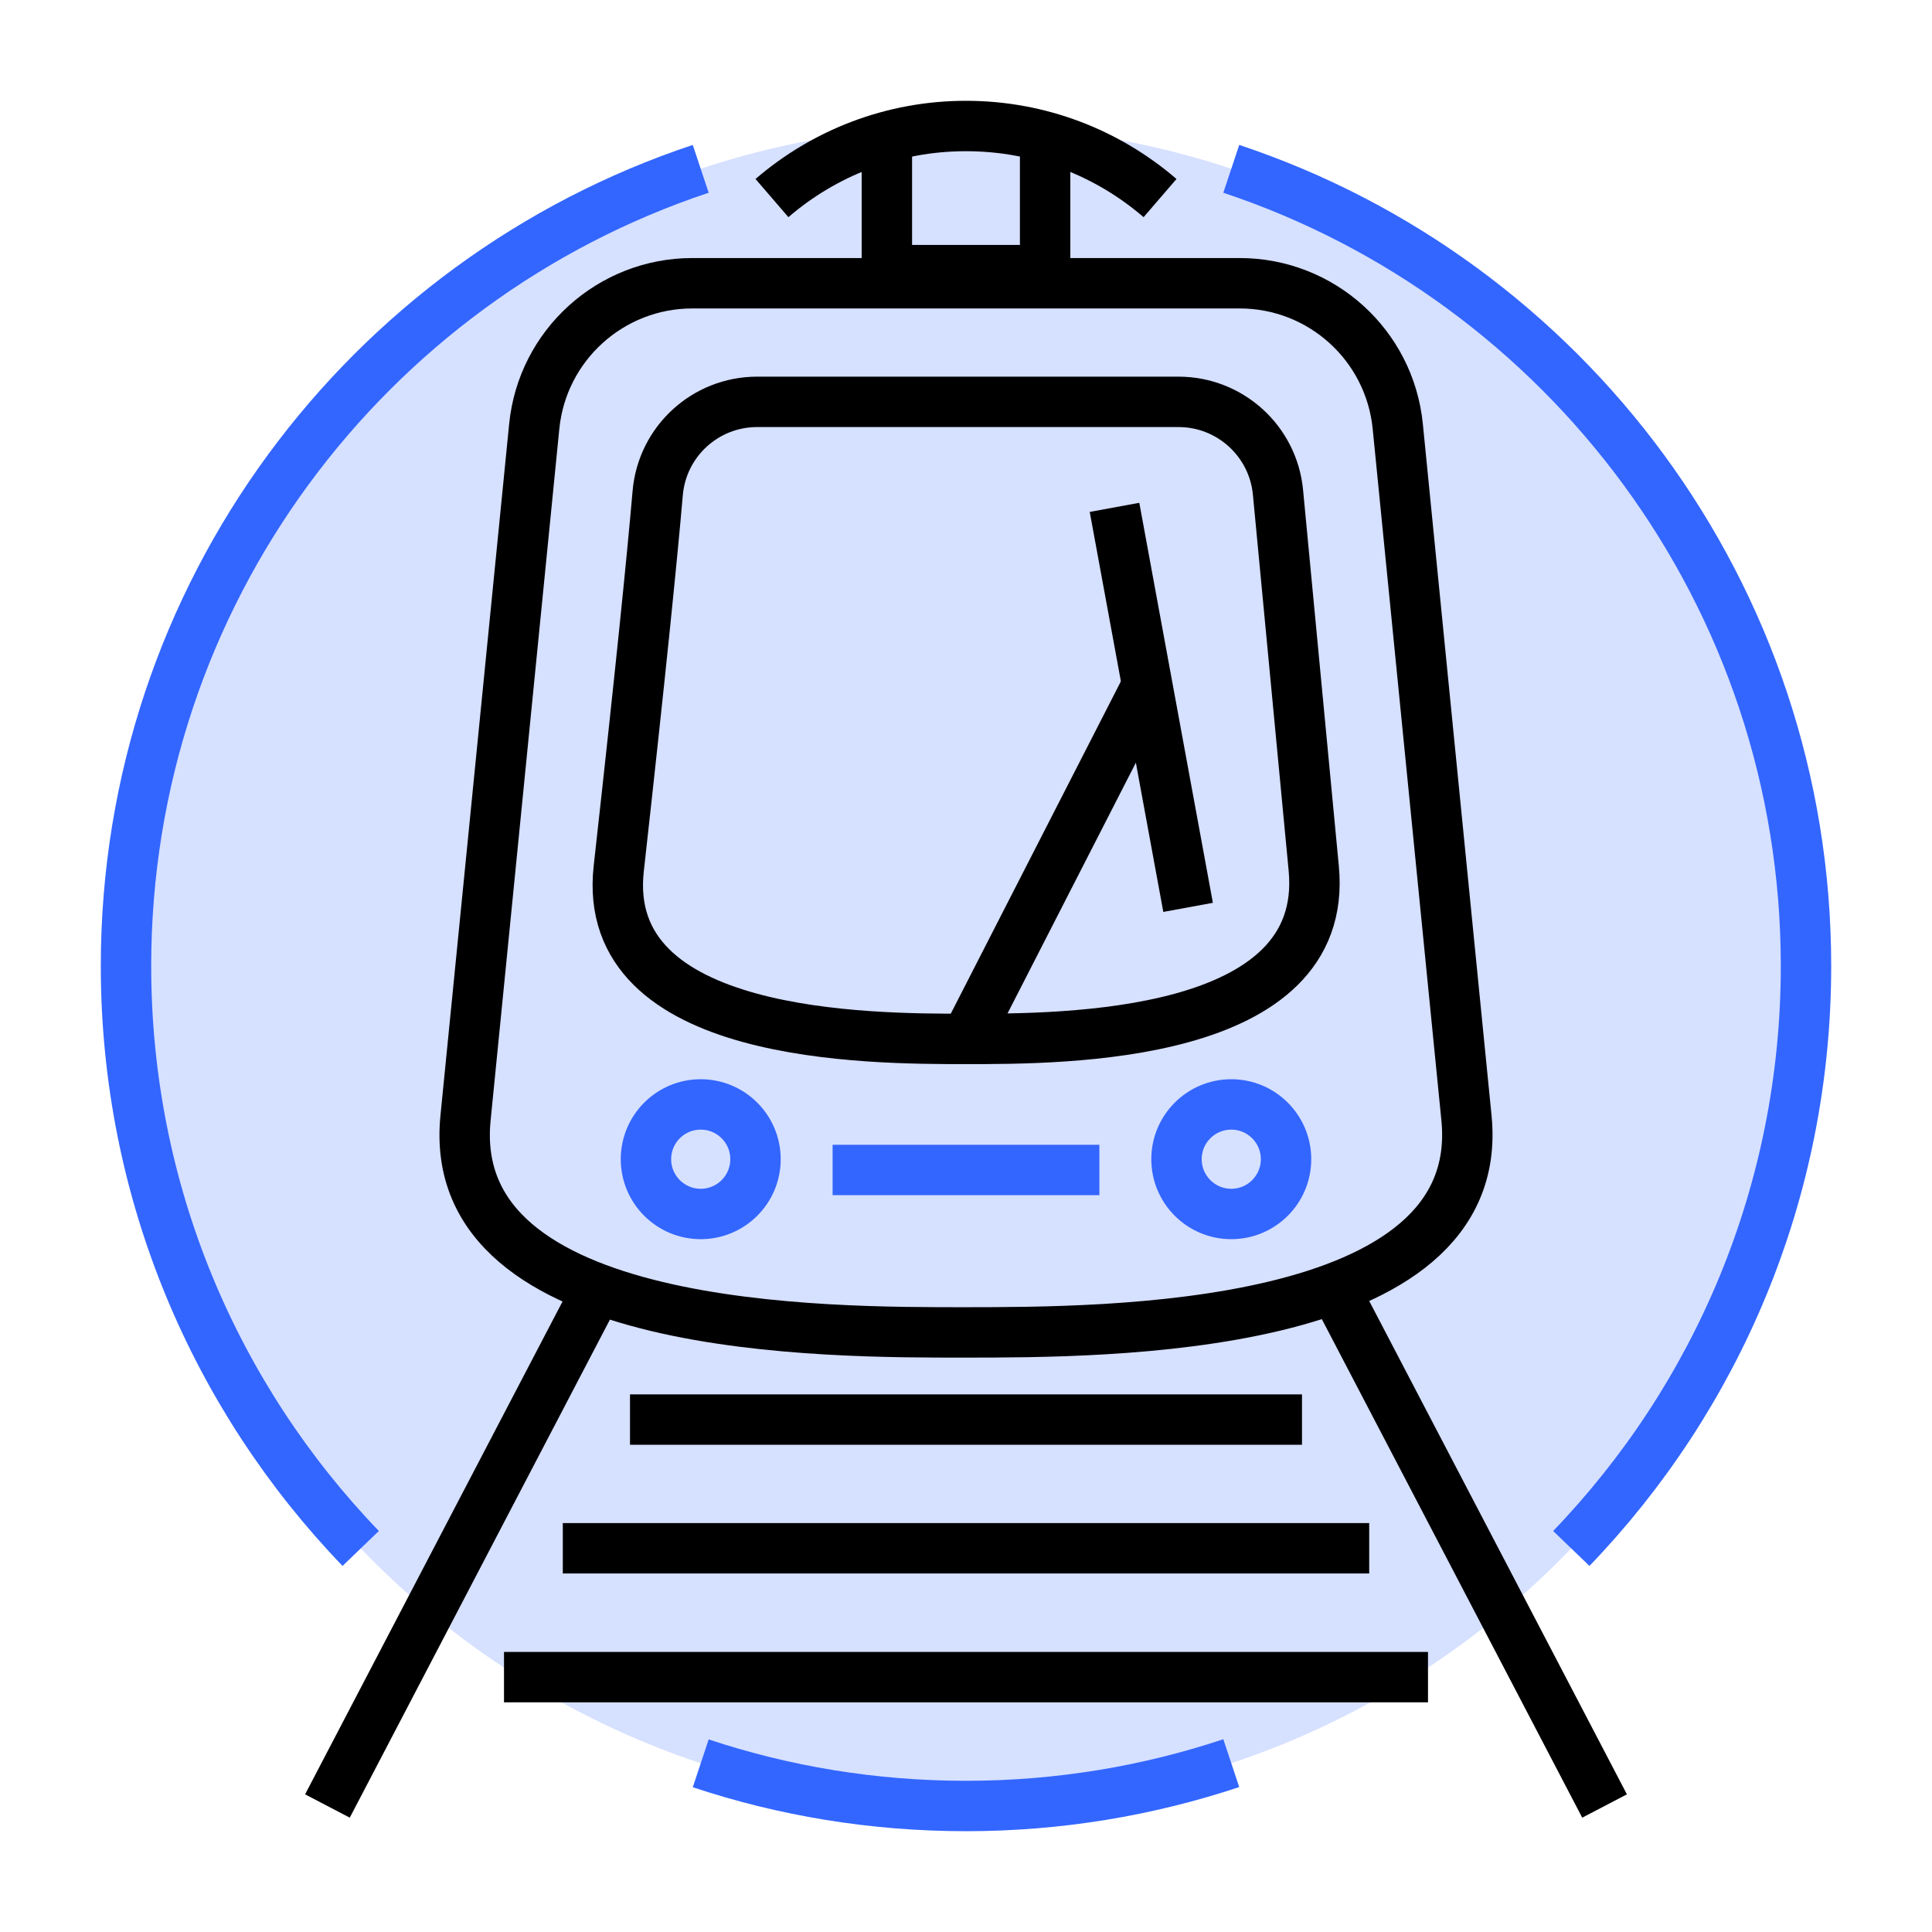
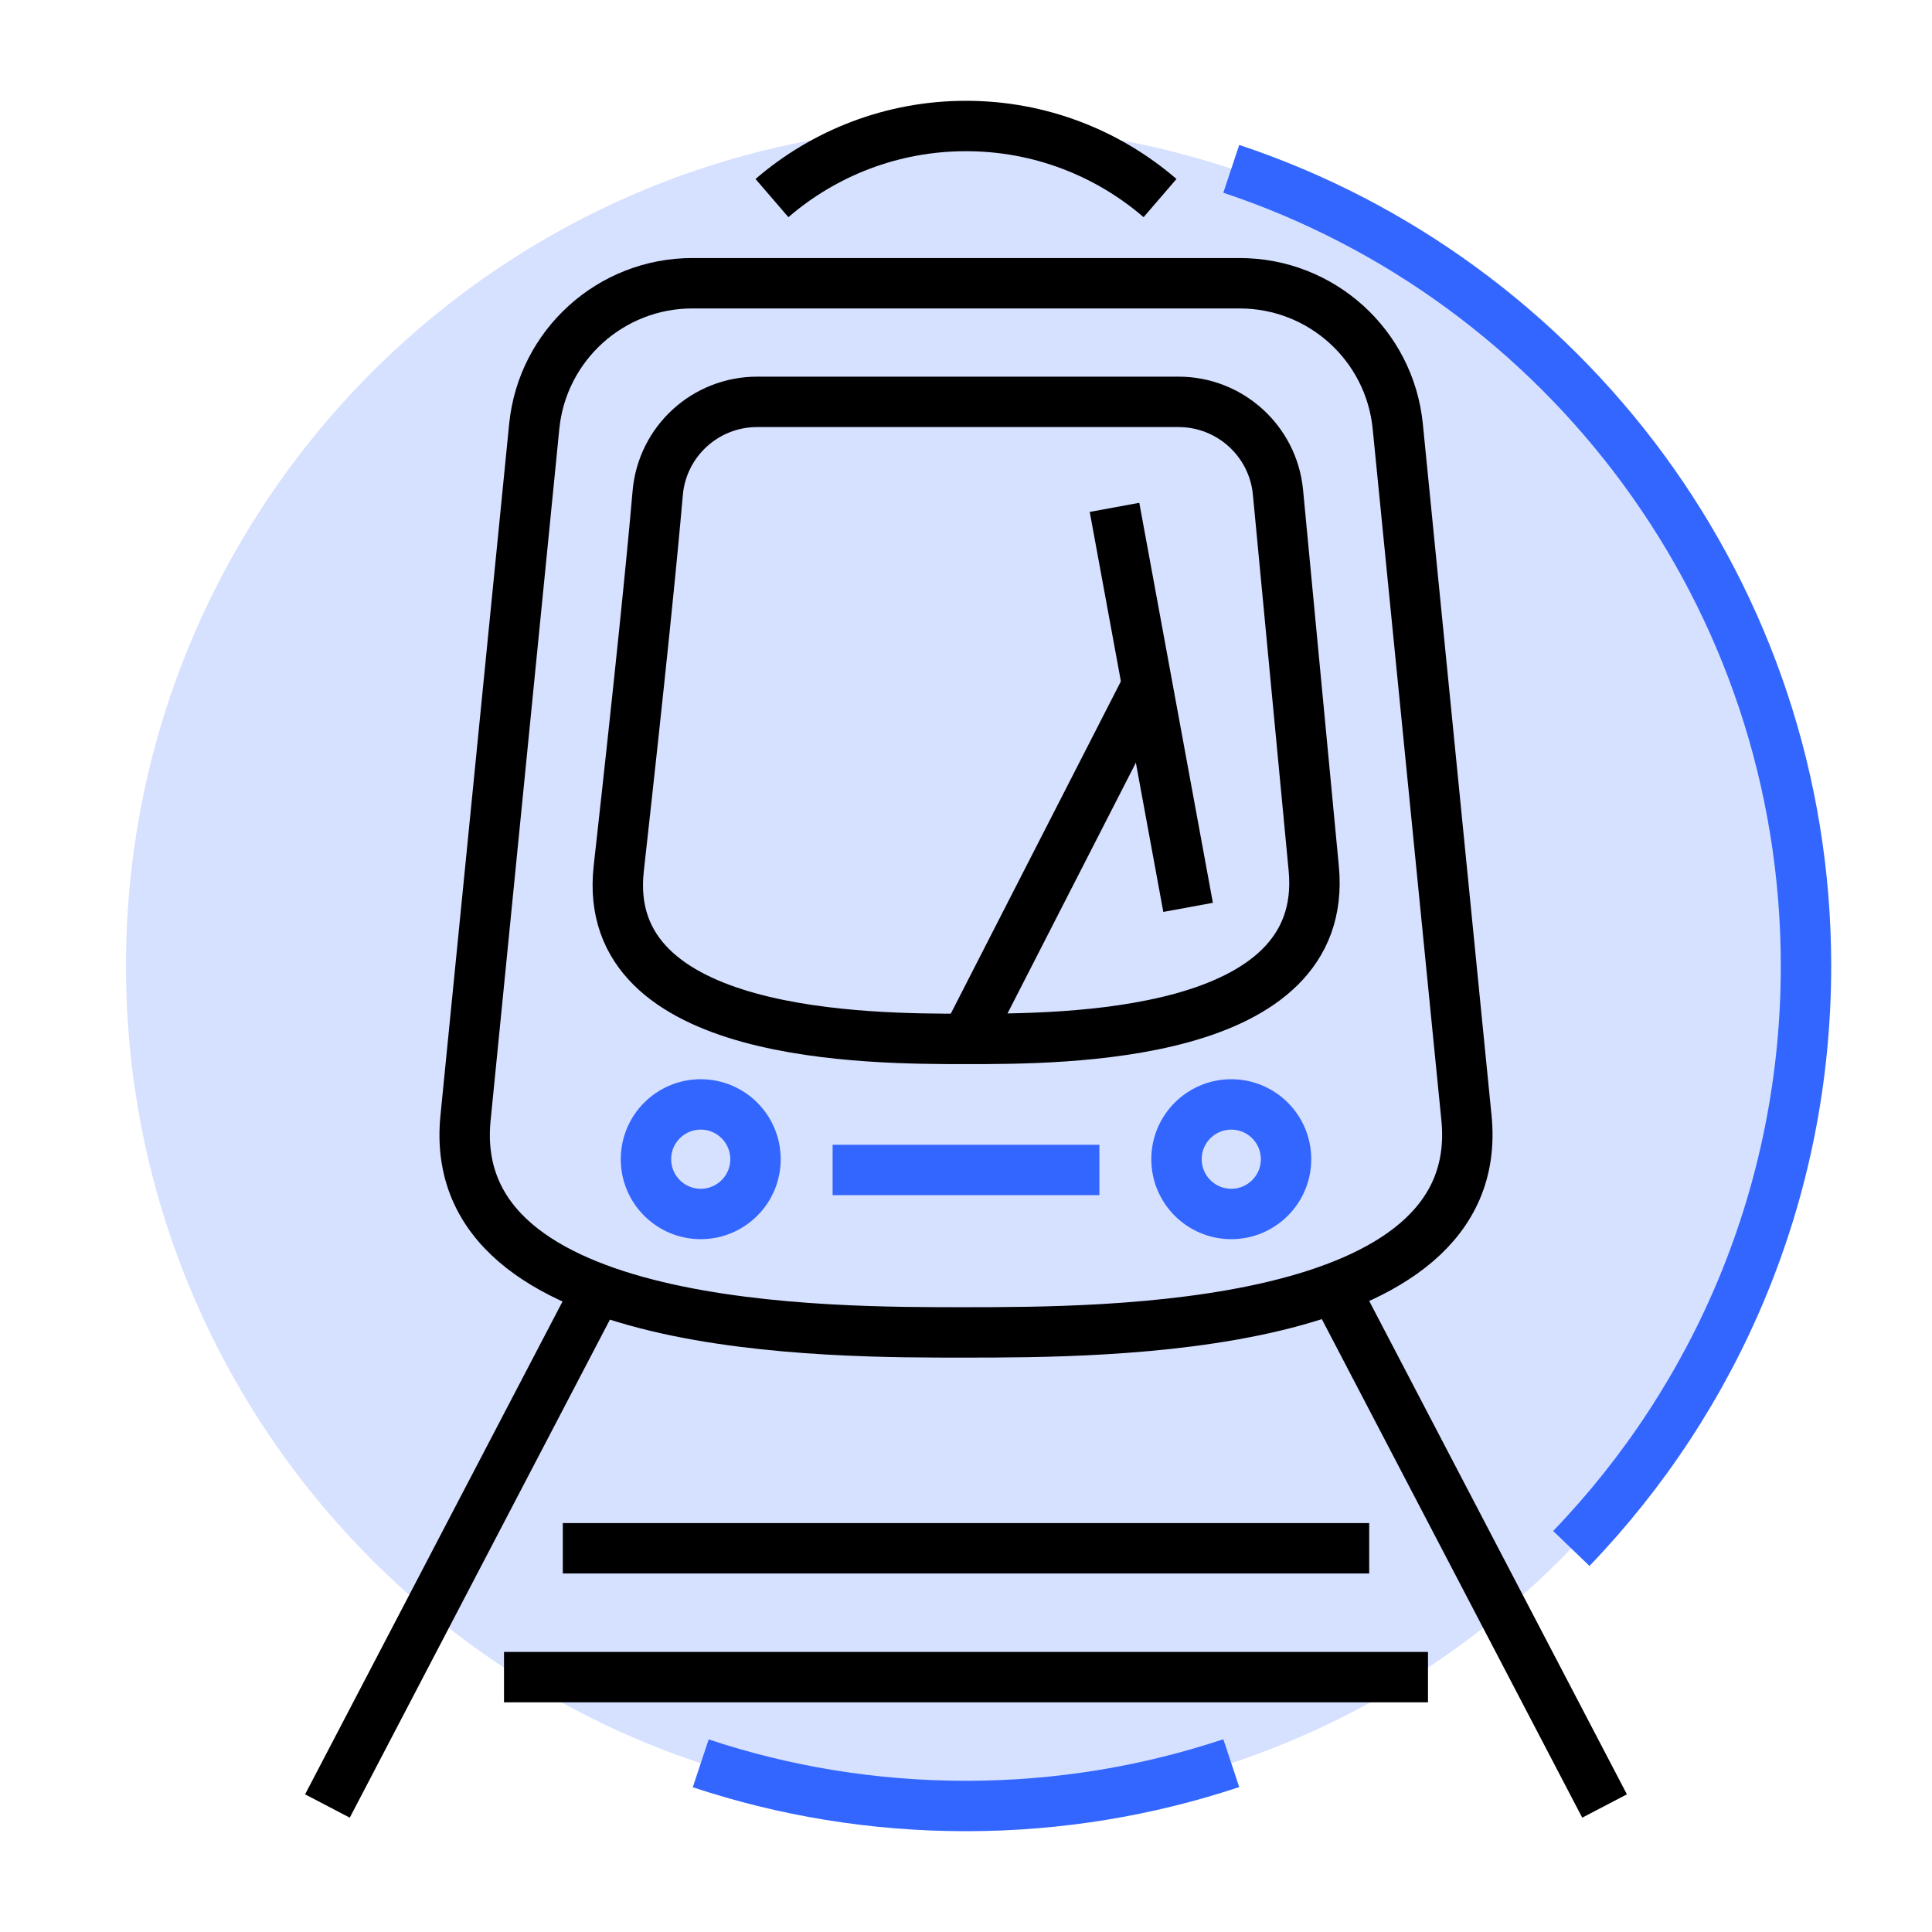
<svg xmlns="http://www.w3.org/2000/svg" id="Layer_1" data-name="Layer 1" viewBox="0 0 115 115">
  <defs>
    <style>
      .cls-1 {
        stroke: #36f;
      }

      .cls-1, .cls-2 {
        fill: none;
        stroke-linejoin: round;
        stroke-width: 3px;
      }

      .cls-2 {
        stroke: #000;
      }

      .cls-3 {
        fill: #d6e0ff;
        stroke-width: 0px;
      }
    </style>
  </defs>
  <path class="cls-3" d="M57.5,7.5c27.61,0,50,22.39,50,50s-22.39,50-50,50S7.5,85.11,7.5,57.5,29.89,7.5,57.5,7.5" />
-   <path class="cls-1" d="M21.47,92.17c-8.65-8.99-13.97-21.21-13.97-34.67,0-22.1,14.33-40.84,34.21-47.45" />
  <path class="cls-1" d="M73.29,104.95c-4.96,1.65-10.27,2.55-15.79,2.55s-10.83-.89-15.79-2.54" />
  <path class="cls-1" d="M73.29,10.05c19.87,6.61,34.21,25.36,34.21,47.45,0,13.46-5.32,25.68-13.97,34.67" />
  <g>
    <path class="cls-2" d="M57.49,79.31c-8.1,0-31.06.13-29.78-12.76l4.09-41.17c.48-4.83,4.55-8.52,9.41-8.52h32.58c4.86,0,8.93,3.68,9.41,8.52l4.09,41.17c1.27,12.82-21.69,12.75-29.79,12.76Z" />
    <path class="cls-2" d="M57.51,61.84c-5.76,0-21.81,0-20.68-10.14,1.3-11.67,1.98-18.44,2.32-22.36.27-3.07,2.84-5.42,5.92-5.42h25.08c3.06,0,5.63,2.33,5.92,5.38l2.13,22.4c.96,10.16-14.92,10.14-20.68,10.14Z" />
-     <polyline class="cls-2" points="62.21 8.13 62.21 16.08 52.79 16.08 52.79 8.13" />
    <path class="cls-2" d="M45.95,11.79c3.1-2.67,7.14-4.29,11.55-4.29s8.45,1.62,11.55,4.29" />
    <g>
      <circle class="cls-1" cx="41.71" cy="69" r="3.26" />
      <circle class="cls-1" cx="73.29" cy="69" r="3.26" />
    </g>
    <line class="cls-1" x1="49.56" y1="69.64" x2="65.44" y2="69.64" />
  </g>
  <line class="cls-2" x1="19.49" y1="107.5" x2="35.51" y2="76.83" />
  <line class="cls-2" x1="79.49" y1="76.83" x2="95.51" y2="107.5" />
  <line class="cls-2" x1="85" y1="99.83" x2="30" y2="99.83" />
  <line class="cls-2" x1="81.5" y1="92.16" x2="33.5" y2="92.16" />
-   <line class="cls-2" x1="77.5" y1="84.5" x2="37.5" y2="84.5" />
  <line class="cls-2" x1="66.34" y1="30.2" x2="70.72" y2="54.01" />
  <line class="cls-2" x1="57.51" y1="61.84" x2="68.29" y2="40.78" />
</svg>